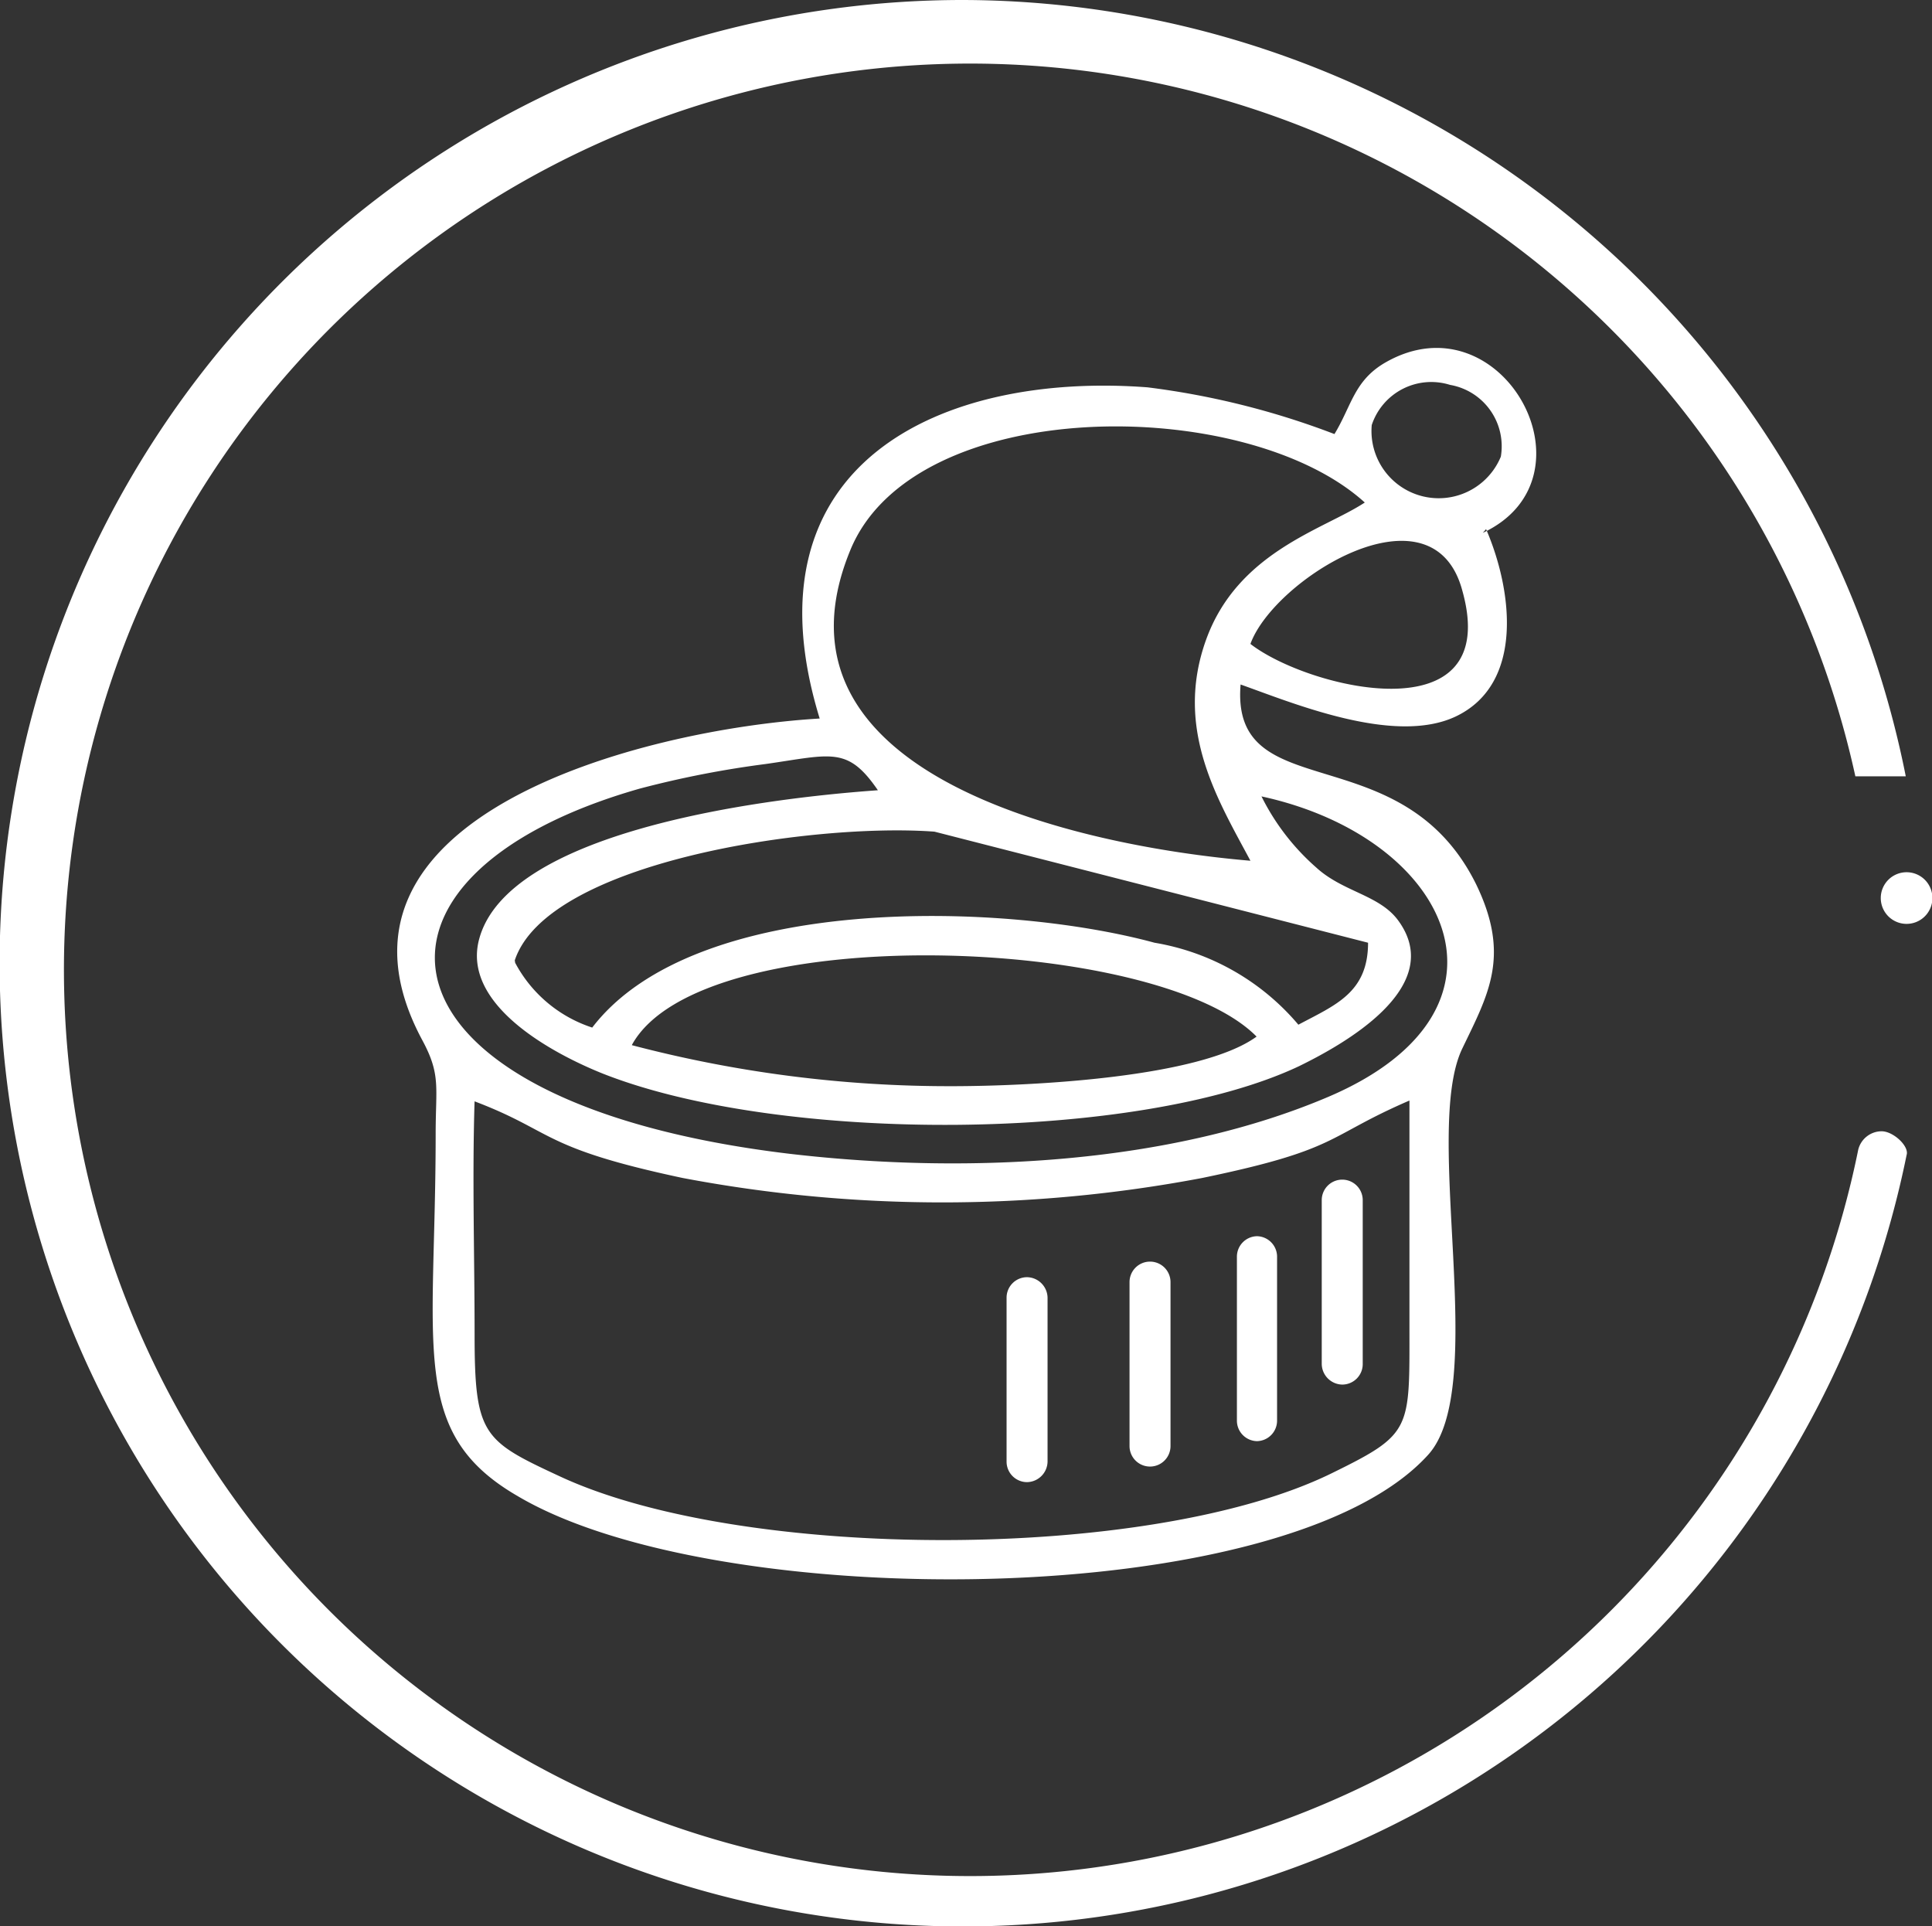
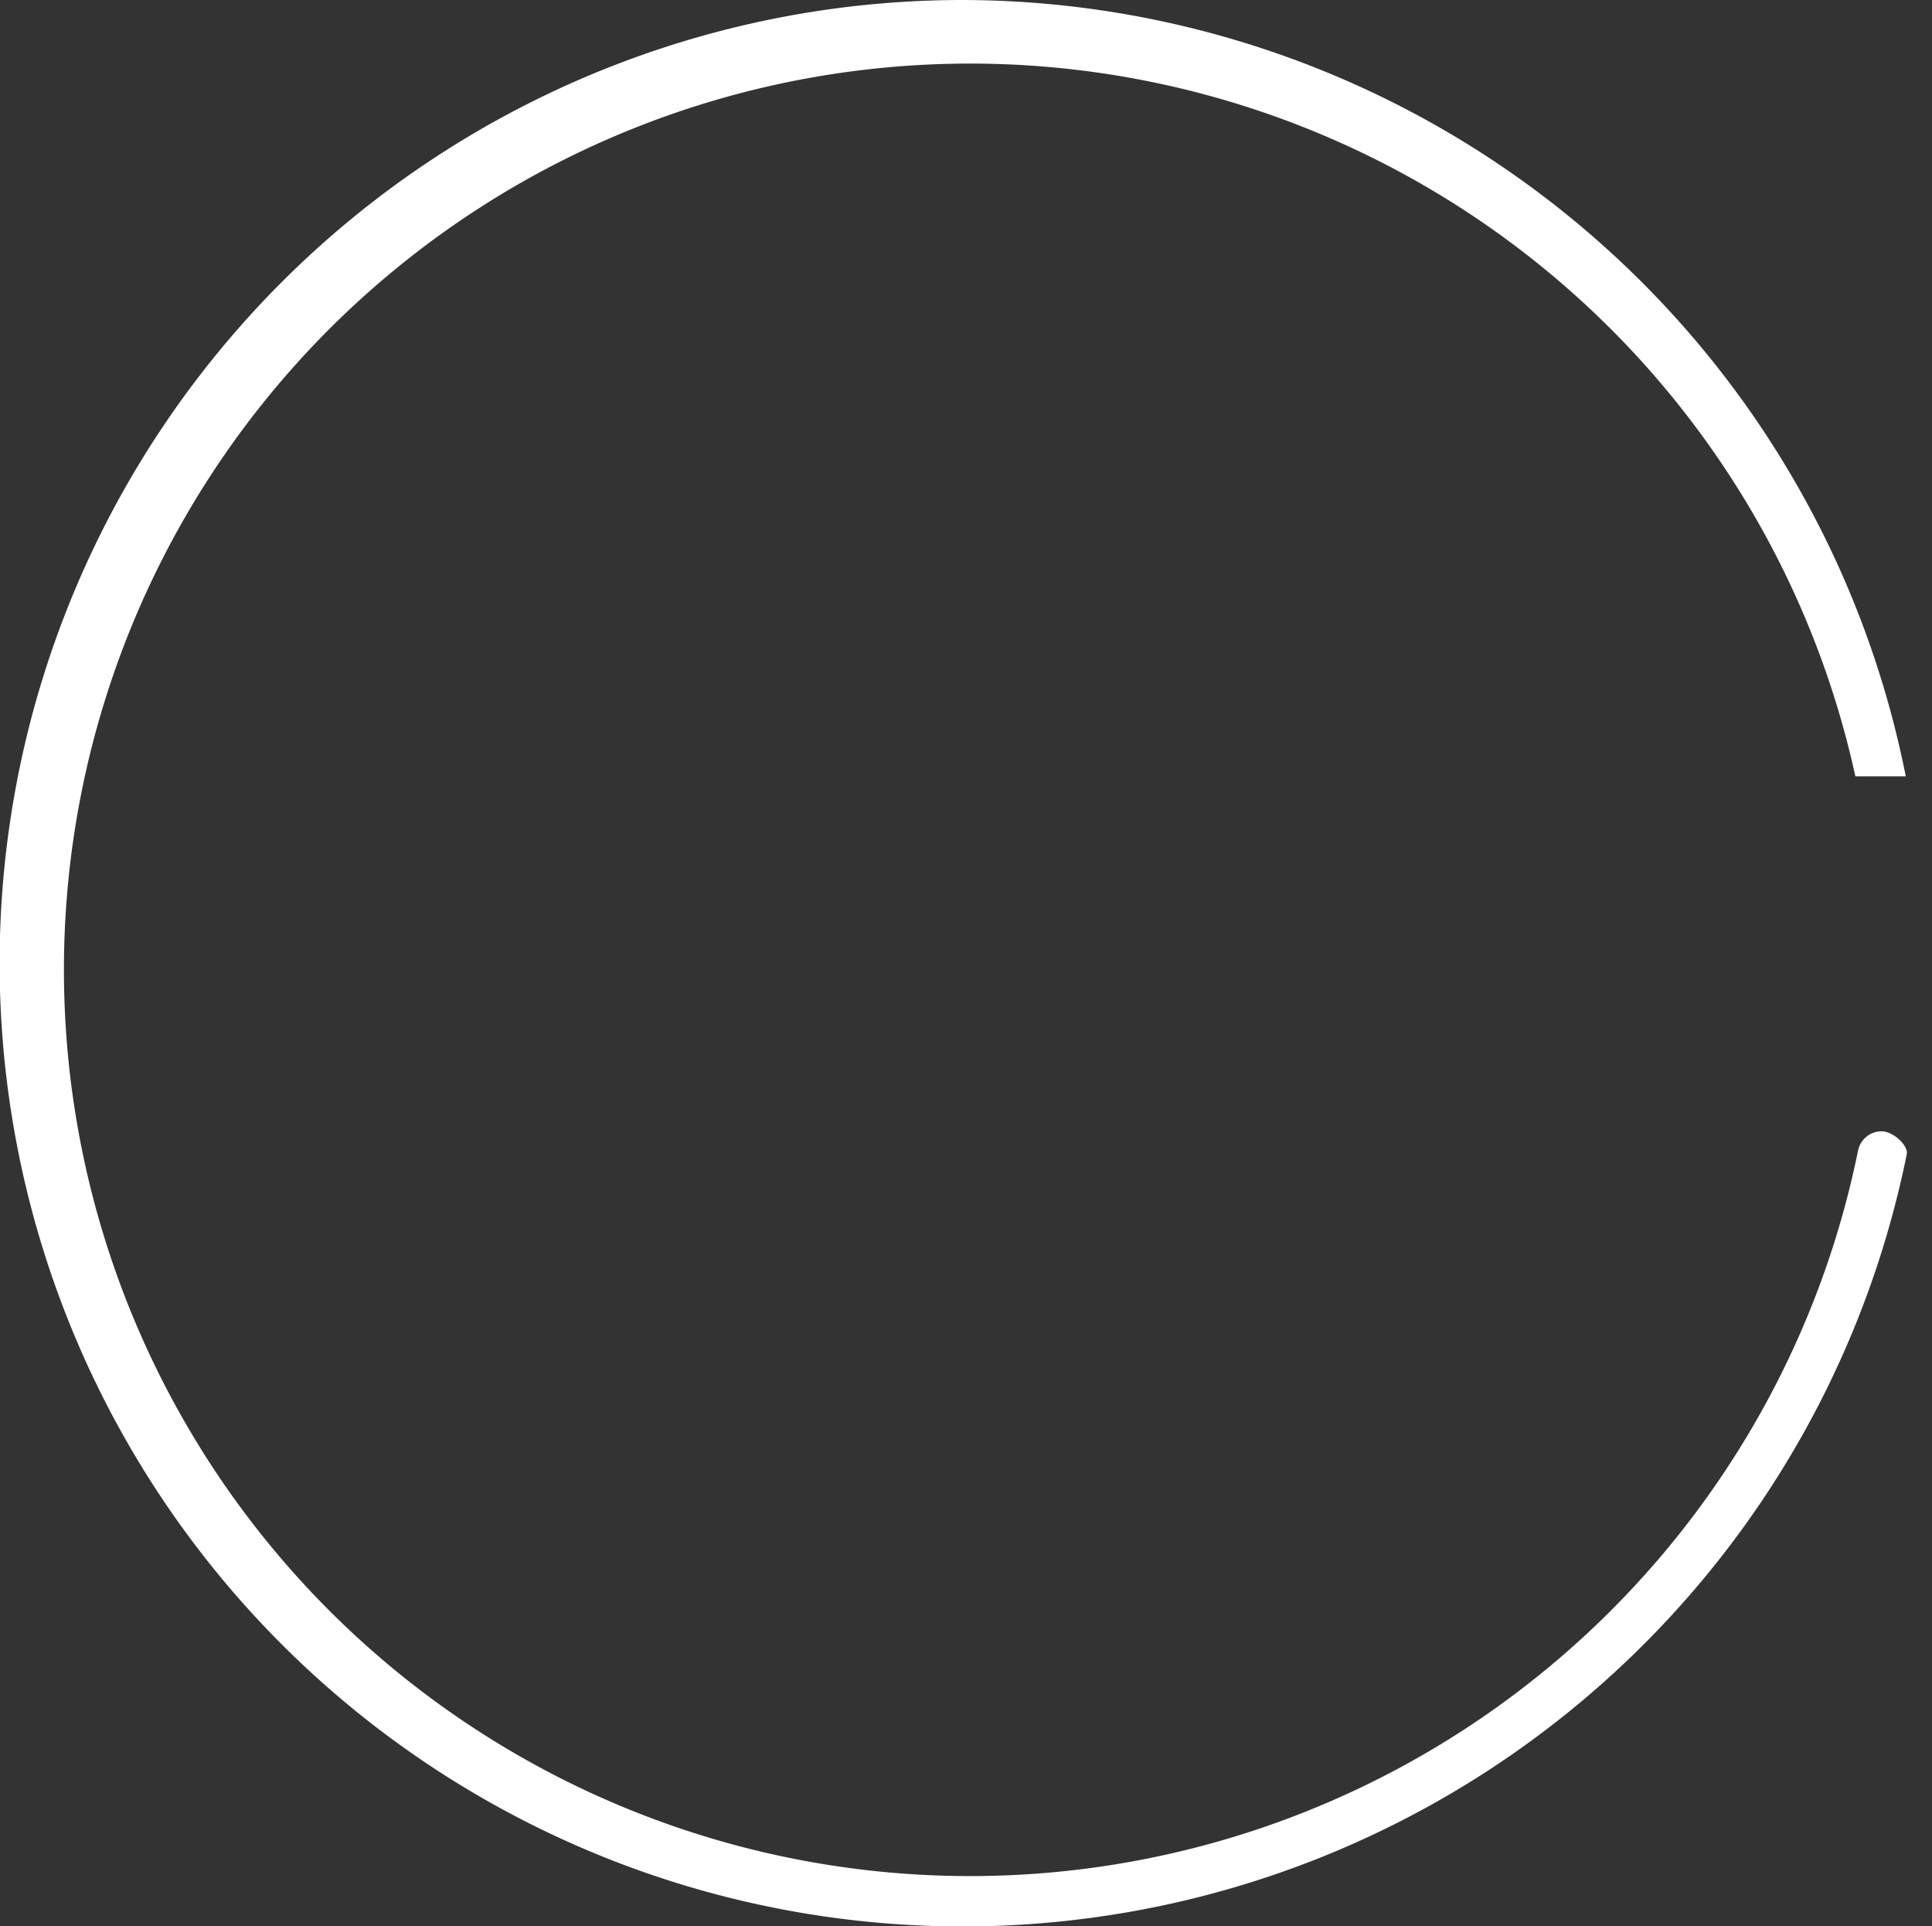
<svg xmlns="http://www.w3.org/2000/svg" viewBox="0 0 47.14 46.99">
  <rect x="0" y="0" width="47.14" height="46.99" fill="#333333" stroke="none" />
  <defs>
    <style>.cls-1{fill:#fff;fill-rule:evenodd;}</style>
  </defs>
  <g id="Слой_2" data-name="Слой 2">
    <g id="Слой_1-2" data-name="Слой 1">
-       <path class="cls-1" d="M36.18,13c2.89-1.35.47-5.78-2.37-4.16-.77.44-.83,1.06-1.25,1.75A19.49,19.49,0,0,0,28,9.45c-5-.38-9.92,1.83-8,8.08-4.37.26-12.61,2.41-9.7,7.84.46.85.33,1.14.33,2.29,0,5.24-.66,7.3,2,8.84,4.86,2.88,18.73,2.83,22.21-1,1.51-1.64-.14-7.89.84-9.92.64-1.33,1.18-2.26.34-4-1.82-3.69-6-1.85-5.75-4.88,1.27.45,3.75,1.49,5.25.78,1.68-.8,1.38-3.09.74-4.57Zm-5.67,8c-4.24-.36-12-2.1-9.77-7.56,1.54-3.82,9.64-3.83,12.56-1.18-1,.66-3.11,1.2-3.88,3.37s.3,3.89,1.09,5.37Zm0-5.29c.57-1.58,4.45-4,5.17-1.3,1,3.56-3.77,2.39-5.17,1.3Zm.27,3.72c4.61,1,6.6,5.21,1.63,7.33-3.78,1.61-8.68,1.91-13.14,1.39C8.8,26.9,8.13,21.37,15.61,19.24a24.17,24.17,0,0,1,3.07-.6c1.61-.23,2-.44,2.74.64-3.23.23-9,1.08-9.72,3.6-.47,1.62,1.78,2.82,3,3.31,4.37,1.73,13.09,1.67,17-.18,1-.49,3.63-1.91,2.41-3.56-.46-.62-1.35-.69-2-1.29a5.65,5.65,0,0,1-1.35-1.77Zm-18.22,4c.8-2.41,7.26-3.36,10.24-3.14L33.38,23c0,1.22-.8,1.52-1.7,2a5.86,5.86,0,0,0-3.51-2c-3.68-1-11.2-1.22-13.72,2.07a3.28,3.28,0,0,1-1.88-1.58Zm2.86,2.06c1.69-3.07,12.8-2.68,15.24-.2-1.37,1-5.47,1.21-7.46,1.21a30.44,30.44,0,0,1-7.78-1Zm-3.84,1.38c1.95.74,1.6,1.13,5.08,1.87a34,34,0,0,0,12.67,0c3.38-.7,3-1,5.06-1.89,0,1.83,0,3.67,0,5.5,0,2.55.07,2.63-1.91,3.6-4.42,2.16-14.38,2.15-18.84.06-1.85-.86-2.06-1-2.06-3.45,0-1.9-.06-3.82,0-5.71Zm21.17,1.91h0a.5.5,0,0,1,.5.5v4a.5.5,0,0,1-.5.5h0a.51.51,0,0,1-.5-.5v-4a.5.5,0,0,1,.5-.5Zm-2.08,1.38h0a.5.5,0,0,1,.49.5v4a.5.5,0,0,1-.49.5h0a.5.5,0,0,1-.49-.5v-4a.5.5,0,0,1,.49-.5Zm-2.61.62h0a.5.5,0,0,1,.5.5v4a.5.5,0,0,1-.5.5h0a.5.5,0,0,1-.5-.5v-4a.5.5,0,0,1,.5-.5Zm-3,.38h0a.51.51,0,0,1,.5.5v4a.51.51,0,0,1-.5.5h0a.5.5,0,0,1-.5-.5v-4a.5.5,0,0,1,.5-.5ZM35.38,9.39a1.52,1.52,0,0,1,1.24,1.75,1.64,1.64,0,0,1-3.15-.77A1.53,1.53,0,0,1,35.38,9.39Z" />
      <path class="cls-1" d="M23.5,0a23.51,23.51,0,0,1,23,18.94H45.27a22.11,22.11,0,1,0,.07,9.11h0a.59.59,0,0,1,.57-.45c.29,0,.68.37.61.58A23.5,23.5,0,1,1,23.5,0Z" />
-       <path class="cls-1" d="M46.51,22.54a.63.63,0,1,0-.62-.63A.63.63,0,0,0,46.51,22.54Z" />
+       <path class="cls-1" d="M46.51,22.54A.63.63,0,0,0,46.51,22.54Z" />
    </g>
  </g>
</svg>